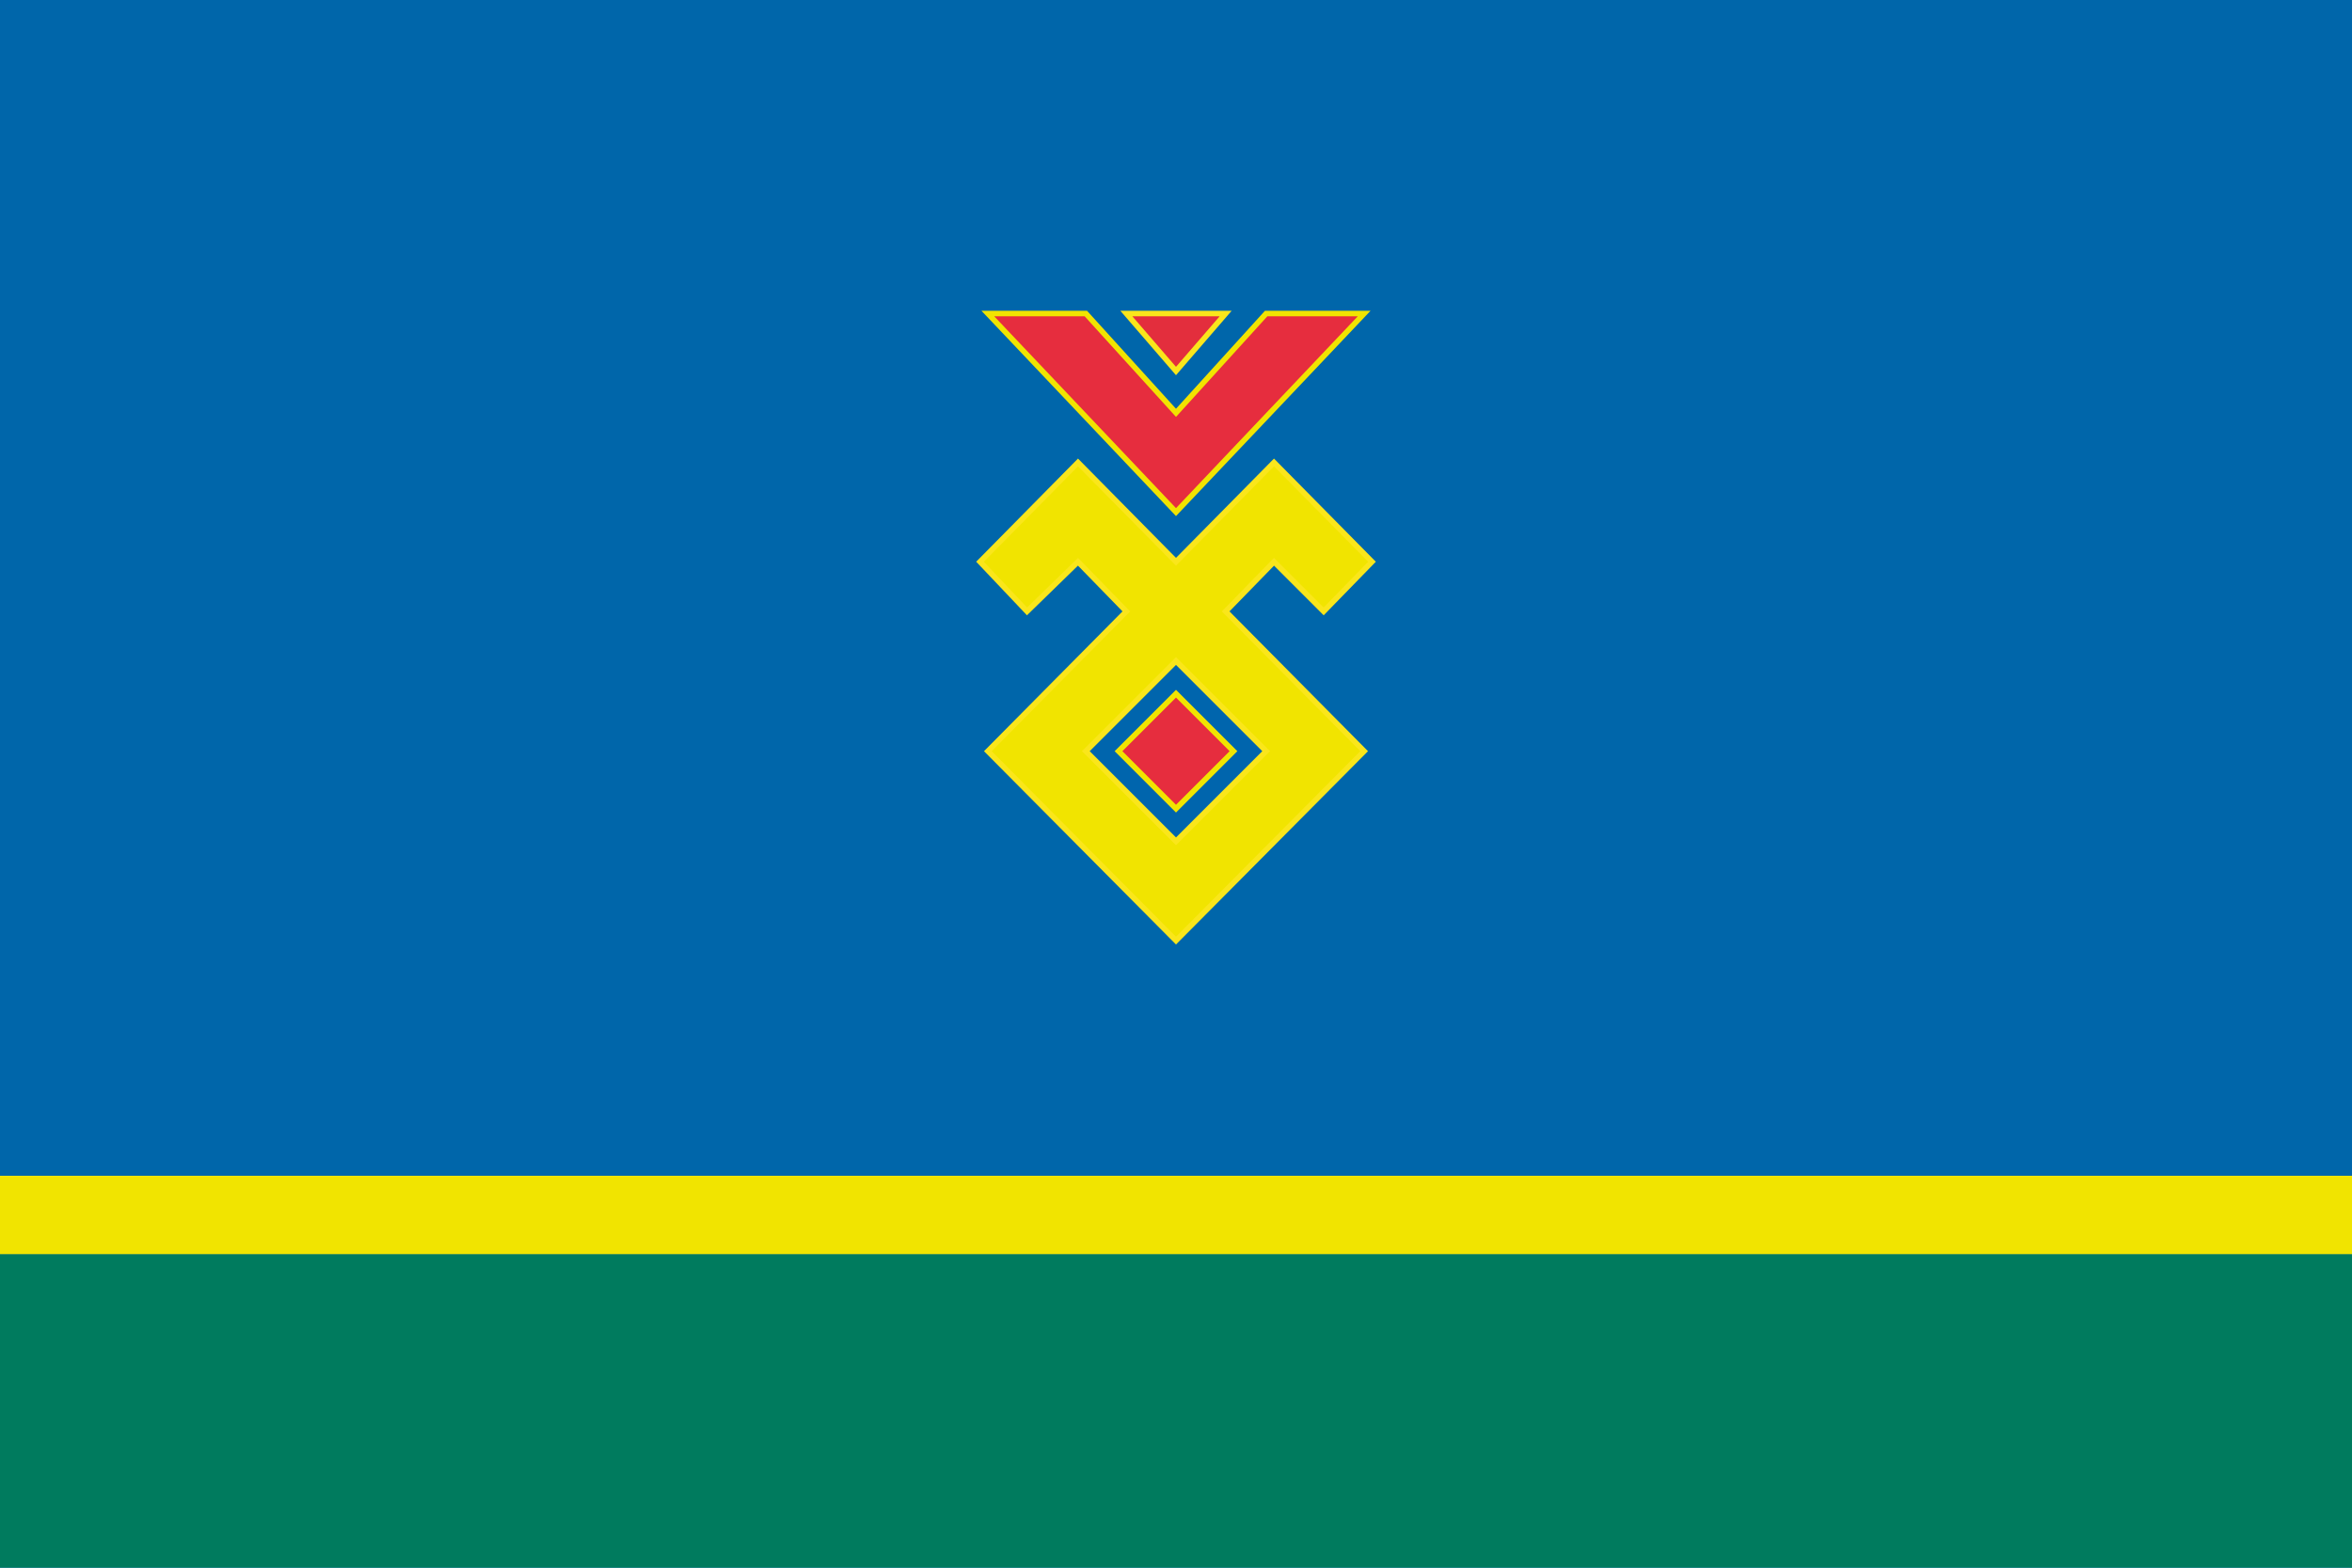
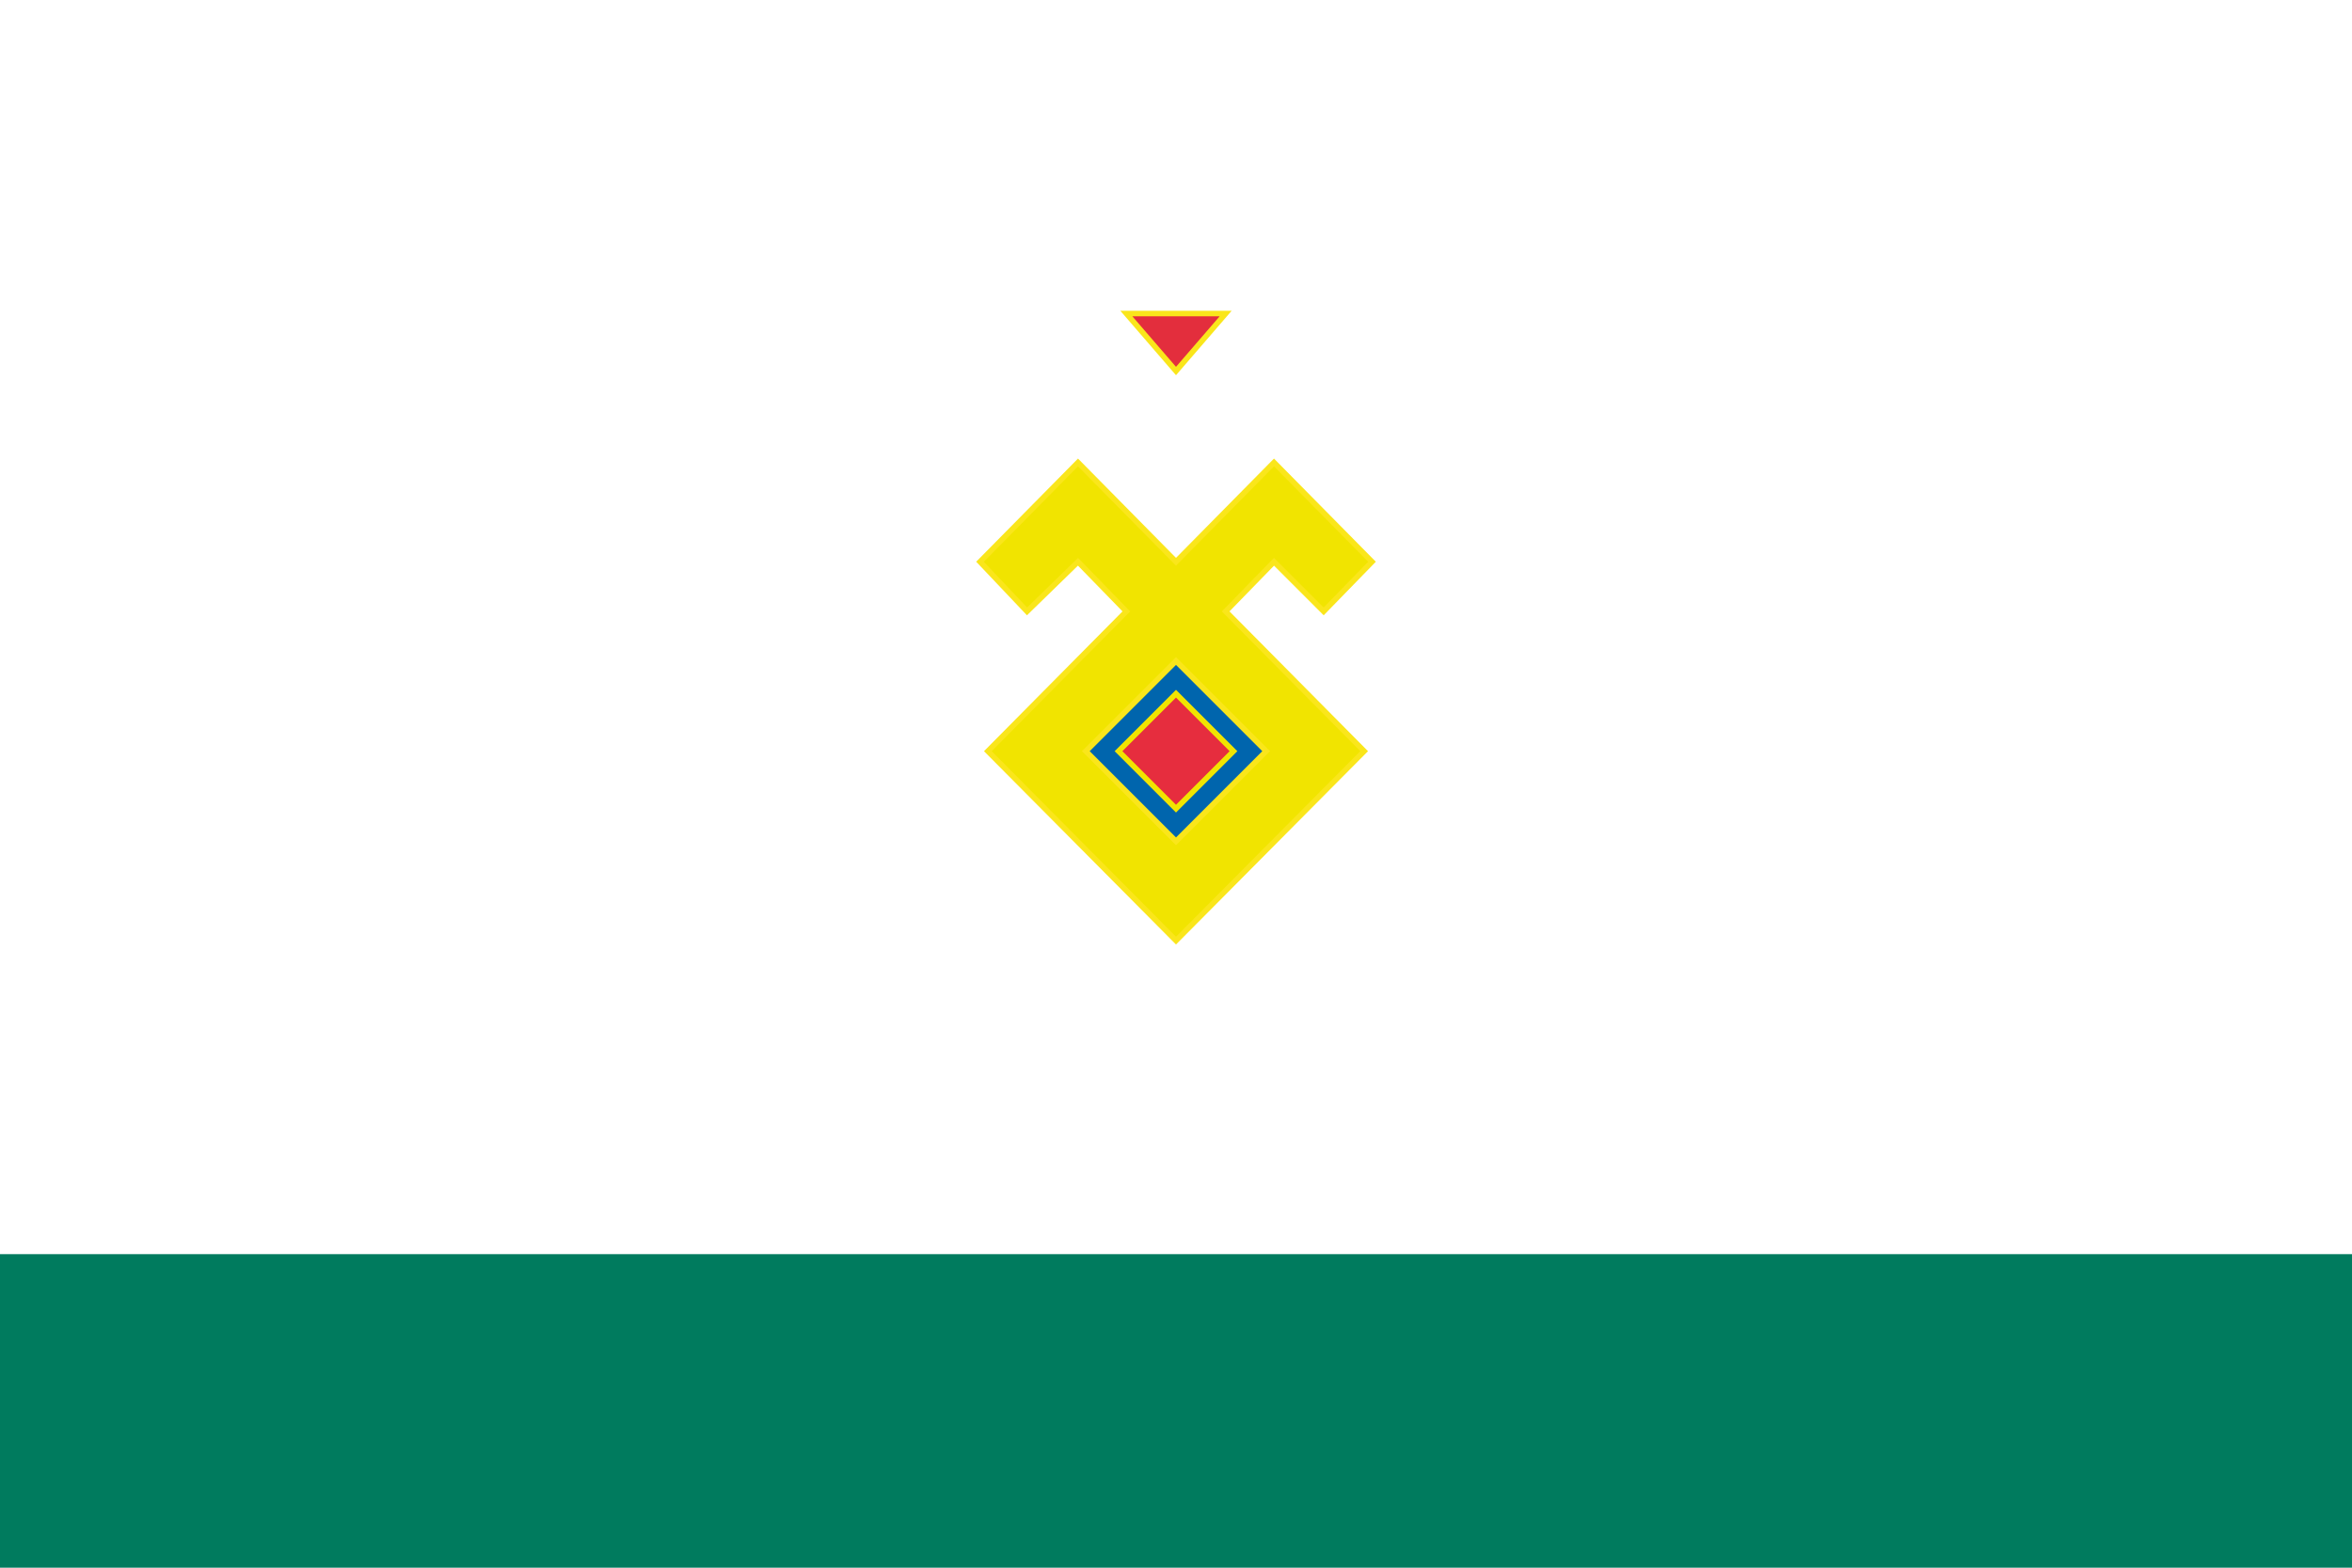
<svg xmlns="http://www.w3.org/2000/svg" width="1500" height="1000" viewBox="0 0 1800 1200">
  <defs>
    <style type="text/css">
   
    .str0 {stroke:#FAE61B;stroke-width:4.2}
    .str1 {stroke:#F1E400;stroke-width:4.2}
    .fil4 {fill:#E62D3E;fill-rule:nonzero}
    .fil3 {fill:#E32E3D;fill-rule:nonzero}
    .fil2 {fill:#F1E400;fill-rule:nonzero}
    .fil1 {fill:#007B5E;fill-rule:nonzero}
    .fil0 {fill:#0066AA;fill-rule:nonzero}
    .fil5 {fill:#0065AD;fill-rule:nonzero}
   
  </style>
  </defs>
-   <rect class="fil0" width="1800" height="1200" />
  <polygon class="fil1" points="0,960 1800,960 1800,1200 0,1200 " />
-   <polygon class="fil2" points="0,900 1800,900 1800,960 0,960 " />
  <polygon class="fil3 str0" points="862,240 900,284 938,240 " />
-   <polygon class="fil4 str1" points="756,240 900,392 1044,240 969,240 900,316 831,240 " />
  <polygon class="fil2 str0" points="975,354 900,430 825,354 750,430 786,468 825,430 862,468 756,575 900,720 1044,575 938,468 975,430 1013,468 1050,430 " />
  <polygon class="fil5 str0" points="900,506 831,575 900,644 969,575 " />
  <polygon class="fil4 str1" points="900,531 856,575 900,619 944,575 " />
</svg>